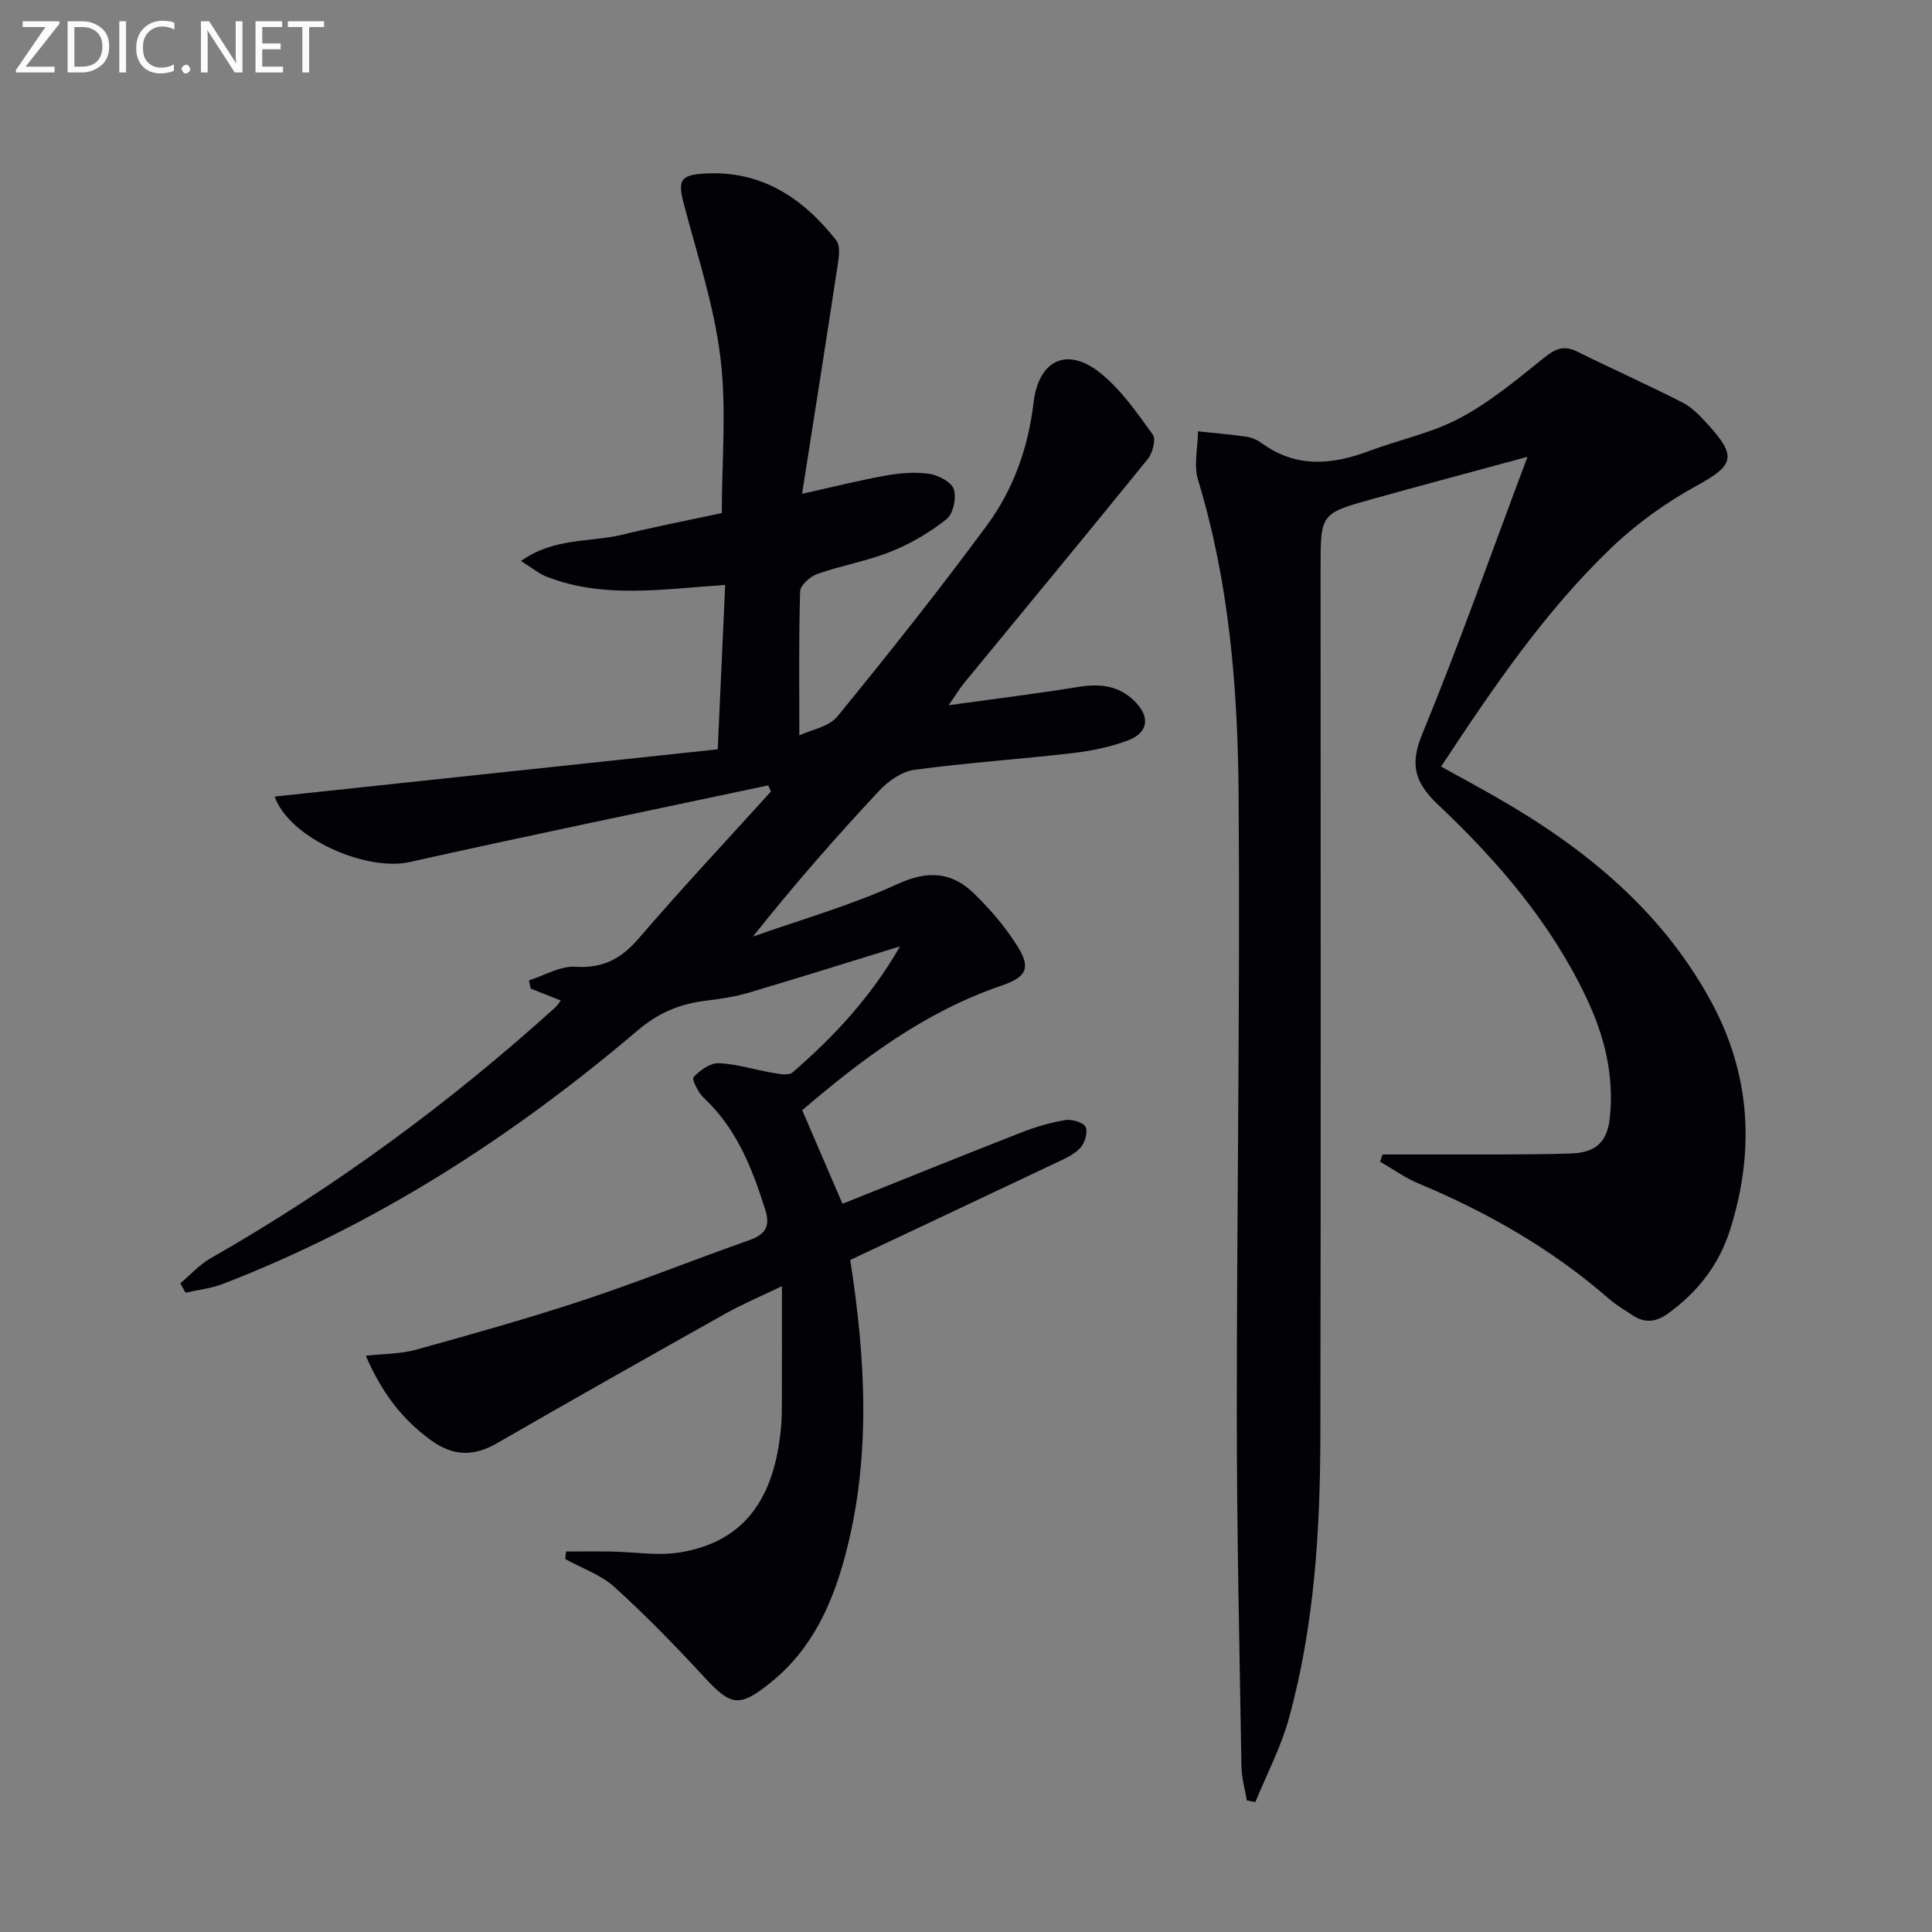
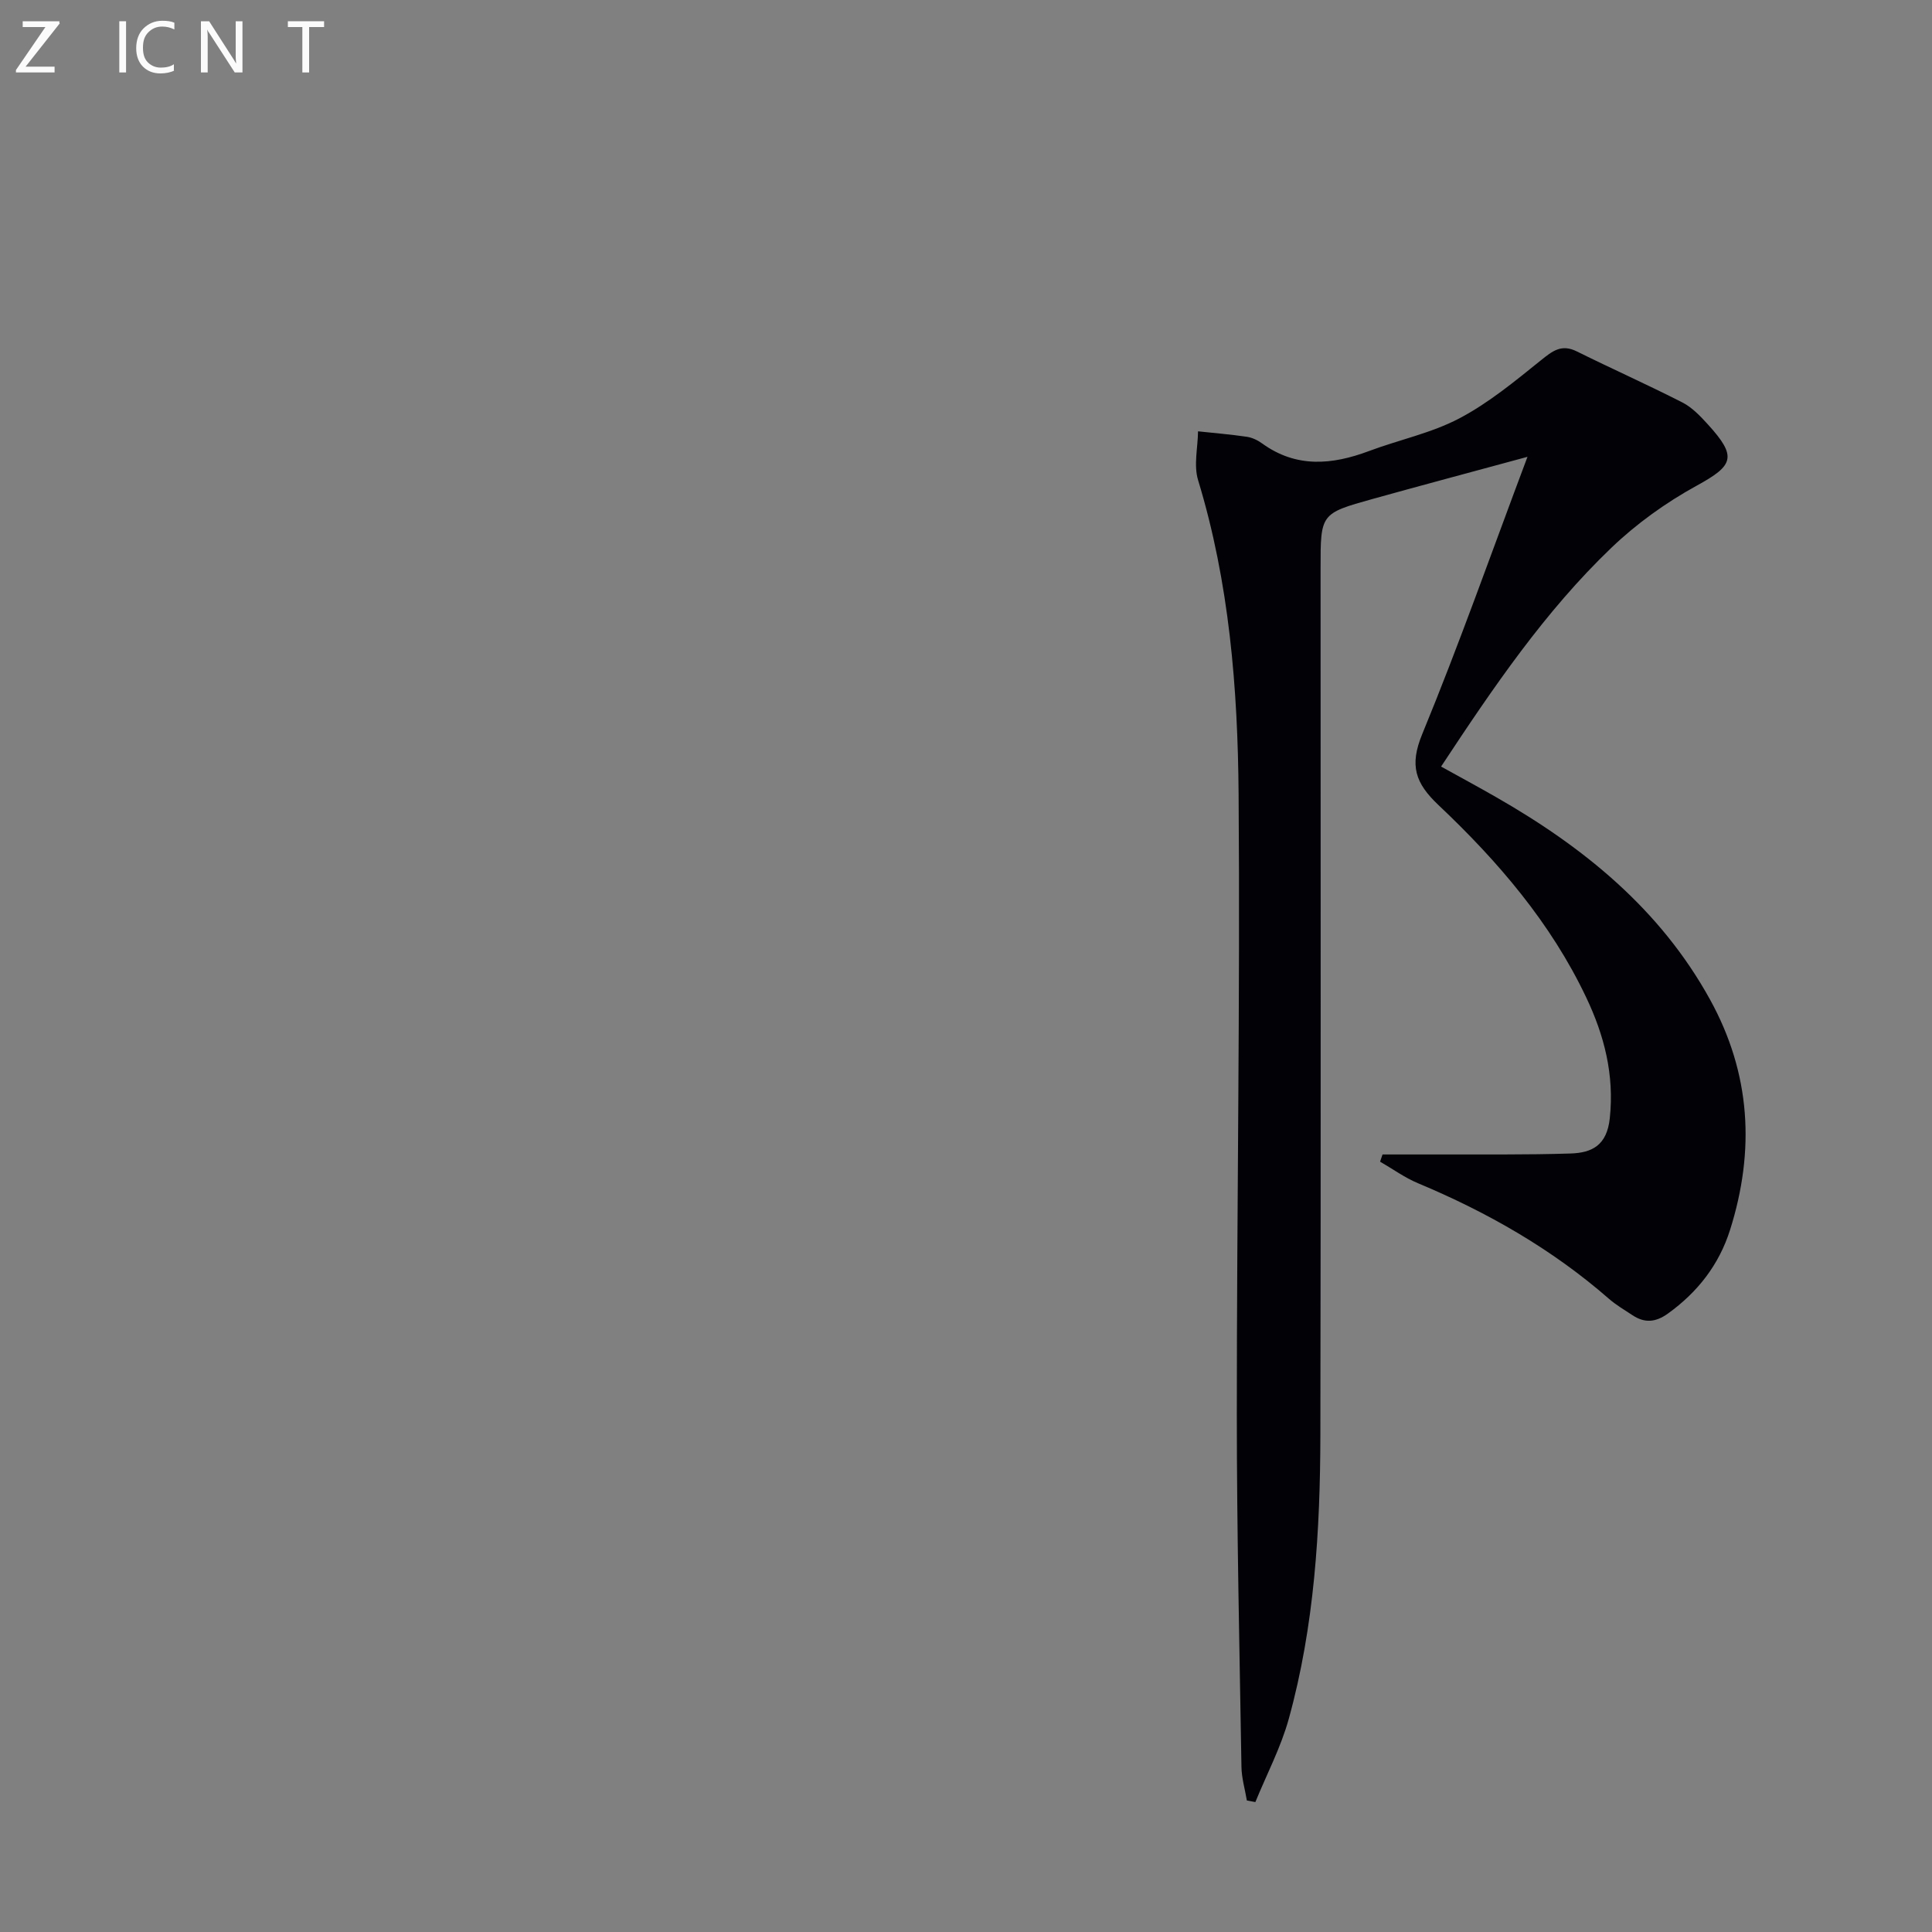
<svg xmlns="http://www.w3.org/2000/svg" enable-background="new 0 0 400 400" viewBox="0 0 400 400">
  <rect x="0" y="0" width="400" height="400" fill="#808080" stroke="none" />
-   <path d="m186.35 195.93c-11.06 3.4-21.16 6.59-31.32 9.59-2.84.84-5.83 1.29-8.78 1.65-5.34.65-9.79 2.4-14.15 6.1-25.87 22-54.13 40.26-85.97 52.56-2.44.94-5.14 1.22-7.71 1.81-.36-.65-.73-1.3-1.09-1.95 2.09-1.75 3.98-3.87 6.31-5.2 25.7-14.66 49.37-32.07 71.3-51.89.36-.32.61-.75 1.17-1.45-2.19-.87-4.21-1.68-6.23-2.48-.12-.56-.25-1.13-.37-1.69 3.21-1.01 6.48-3.02 9.62-2.82 5.78.37 9.55-1.71 13.2-5.97 8.86-10.31 18.17-20.24 27.29-30.32-.19-.42-.37-.84-.56-1.27-24.76 5.26-49.56 10.36-74.27 15.88-8.96 2-24.88-4.91-27.92-13.56 30.54-3.26 60.94-6.5 91.73-9.78.53-11.6 1.03-22.64 1.54-34.03-12.83.82-25.11 2.93-36.99-1.72-1.61-.63-2.99-1.82-5.28-3.25 6.89-4.88 14.31-3.82 20.98-5.44 6.74-1.64 13.56-2.97 20.59-4.48 0-10.54 1.02-21.53-.29-32.25-1.31-10.74-4.82-21.24-7.58-31.78-1.28-4.87-.69-5.97 4.3-6.26 11.78-.69 20.38 5.07 27.27 13.83.99 1.26.46 3.99.16 5.96-2.3 15.19-4.71 30.37-7.24 46.52 6.89-1.53 12.13-2.86 17.45-3.8 2.92-.51 6.02-.77 8.91-.33 1.89.29 4.58 1.69 5.06 3.2.58 1.78-.13 5.07-1.51 6.17-3.44 2.74-7.39 5.07-11.48 6.71-4.9 1.97-10.23 2.87-15.23 4.62-1.49.52-3.56 2.34-3.6 3.62-.3 9.59-.17 19.19-.17 29.82 2.45-1.16 6.11-1.75 7.87-3.9 10.63-13.01 21.09-26.17 31.05-39.69 5.46-7.41 8.49-16.09 9.59-25.37 1.04-8.75 6.95-11.58 13.81-6.07 4.29 3.45 7.59 8.24 10.87 12.76.7.96-.04 3.81-1.04 5.05-12.56 15.5-25.29 30.87-37.95 46.28-1.01 1.23-1.83 2.61-3.29 4.7 9.62-1.33 18.3-2.4 26.92-3.8 4.4-.71 8.29-.29 11.55 2.93 3.29 3.24 2.95 6.51-1.32 8.14-3.66 1.4-7.64 2.19-11.55 2.65-10.88 1.26-21.82 1.98-32.67 3.45-2.6.35-5.42 2.32-7.29 4.32-8.95 9.58-17.61 19.44-26.15 30.21 9.99-3.54 20.27-6.44 29.86-10.85 6.28-2.88 11.23-2.6 15.85 1.88 3.41 3.31 6.6 7.02 9.1 11.04 2.78 4.46 1.79 6.33-3.34 8.08-15.75 5.37-28.76 15.07-41.27 25.8 2.8 6.49 5.52 12.82 8.34 19.37 12.54-5.02 24.82-9.99 37.17-14.82 2.92-1.14 5.99-2.03 9.07-2.52 1.34-.21 3.75.56 4.12 1.49.46 1.17-.24 3.41-1.23 4.4-1.46 1.46-3.57 2.33-5.5 3.24-13.94 6.62-27.91 13.18-42.03 19.84 3.19 20.52 4.34 40.82-.98 60.98-2.72 10.31-6.99 19.73-15.61 26.61-6.38 5.1-8.09 4.78-13.6-1.19-5.96-6.46-12.11-12.78-18.62-18.68-2.83-2.56-6.76-3.9-10.19-5.8.06-.52.12-1.04.18-1.56 3.08 0 6.16-.04 9.24.01 4.81.07 9.73.94 14.39.17 12.95-2.16 19.51-10.7 20.88-26.01.16-1.82.16-3.66.16-5.49.02-7.48.01-14.96.01-23.61-4.42 2.13-8.18 3.71-11.71 5.69-15.79 8.86-31.56 17.75-47.24 26.8-4.89 2.82-9.12 2.75-13.77-.63-5.98-4.36-10.18-9.91-13.43-17.46 3.73-.42 7.18-.36 10.37-1.24 11.64-3.23 23.29-6.5 34.75-10.29 11.5-3.8 22.75-8.34 34.18-12.36 3.29-1.16 4.52-2.77 3.43-6.23-2.71-8.63-5.93-16.9-12.78-23.29-1.14-1.07-2.5-3.85-2.1-4.27 1.33-1.41 3.45-2.96 5.21-2.89 3.75.16 7.45 1.37 11.2 2 1.34.23 3.27.62 4.07-.07 8.6-7.42 16.26-15.65 22.28-26.12z" fill="#010106" />
  <path d="m316.25 94.58c-11.34 3.08-21.71 5.84-32.05 8.72-10.8 3.01-10.79 3.06-10.79 14.31 0 59.82.07 119.64-.04 179.46-.04 19.81-1.23 39.58-6.54 58.79-1.64 5.93-4.58 11.5-6.92 17.24-.59-.11-1.17-.22-1.76-.33-.39-2.33-1.09-4.65-1.12-6.99-.4-24.3-.96-48.61-.96-72.92-.01-42.81.7-85.62.37-128.42-.17-21.92-1.92-43.81-8.39-65.04-.94-3.08-.05-6.72-.01-10.1 3.37.36 6.75.64 10.09 1.13 1.11.16 2.26.71 3.18 1.38 7.08 5.12 14.48 4.44 22.14 1.57 6.21-2.33 12.88-3.7 18.69-6.76 6.06-3.19 11.49-7.68 16.87-12.01 2.4-1.93 4.26-3.44 7.44-1.86 7.26 3.6 14.67 6.9 21.88 10.58 2.01 1.03 3.71 2.83 5.26 4.53 6.13 6.73 5.35 8.5-2.32 12.7-6.34 3.48-12.42 7.84-17.64 12.84-13.78 13.19-24.46 28.92-35.27 45.31 3.9 2.16 7.61 4.16 11.27 6.26 18.2 10.39 34.07 23.22 44.41 41.97 8.45 15.33 9.34 31.26 4.15 47.7-2.28 7.2-6.7 12.89-12.88 17.33-2.54 1.82-4.8 1.99-7.31.34-1.66-1.1-3.41-2.12-4.9-3.42-11.79-10.29-25.16-17.91-39.53-23.92-2.75-1.15-5.23-2.96-7.84-4.46.17-.5.34-.99.51-1.49 3.85 0 7.71.01 11.56 0 9.12-.03 18.24.09 27.36-.2 4.44-.14 7.53-1.67 8.13-7.3.96-9.02-1.15-17.17-4.9-25.05-7.32-15.42-18.29-28.19-30.55-39.77-4.83-4.57-6.07-8.19-3.38-14.72 7.64-18.55 14.31-37.51 21.79-57.4z" fill="#010106" />
  <g fill="#fafbfa">
    <path d="m12.4 4.8-7.1 9h6v1.2h-8v-.5l6.1-8.9h-4.7v-1.2h7.6v.4z" />
-     <path d="m14 14v-9.6h3c1.6 0 2.9.5 4 1.4s1.6 2.2 1.6 3.8-.5 3-1.6 3.9-2.4 1.5-4 1.5h-3zm1.4-8.4v8.2h1.6c1.3 0 2.4-.4 3.1-1.1s1.1-1.8 1.1-3.1-.4-2.3-1.2-3-1.8-1-3.1-1z" />
    <path d="m26.1 4.4v10.6h-1.4v-10.6z" />
    <path d="m36.1 14.6c-.8.4-1.8.6-2.9.6-1.5 0-2.7-.5-3.6-1.4s-1.4-2.2-1.4-3.8c0-1.7.5-3.1 1.5-4.1s2.3-1.6 3.9-1.6c1 0 1.8.1 2.5.4v1.4c-.8-.4-1.6-.6-2.5-.6-1.2 0-2.1.4-2.9 1.2s-1.1 1.8-1.1 3.2c0 1.3.3 2.3 1 3s1.6 1.1 2.7 1.1c1 0 2-.2 2.7-.7v1.3z" />
-     <path d="m37.6 14.3c0-.2.1-.5.3-.6s.4-.3.6-.3c.3 0 .5.1.6.3s.3.4.3.6-.1.4-.3.6-.4.3-.6.3c-.3 0-.5-.1-.6-.3s-.3-.4-.3-.6z" />
    <path d="m50.2 15h-1.6l-5.3-8.2c-.2-.2-.3-.5-.4-.7 0 .2.1.7.1 1.5v7.4h-1.4v-10.6h1.7l5.2 8.1c.2.4.4.6.4.7 0-.3-.1-.8-.1-1.5v-7.3h1.4z" />
-     <path d="m58.6 15h-5.7v-10.6h5.5v1.2h-4.1v3.4h3.8v1.2h-3.8v3.6h4.3z" />
    <path d="m67.1 5.6h-3.1v9.4h-1.4v-9.4h-3v-1.2h7.5z" />
  </g>
</svg>